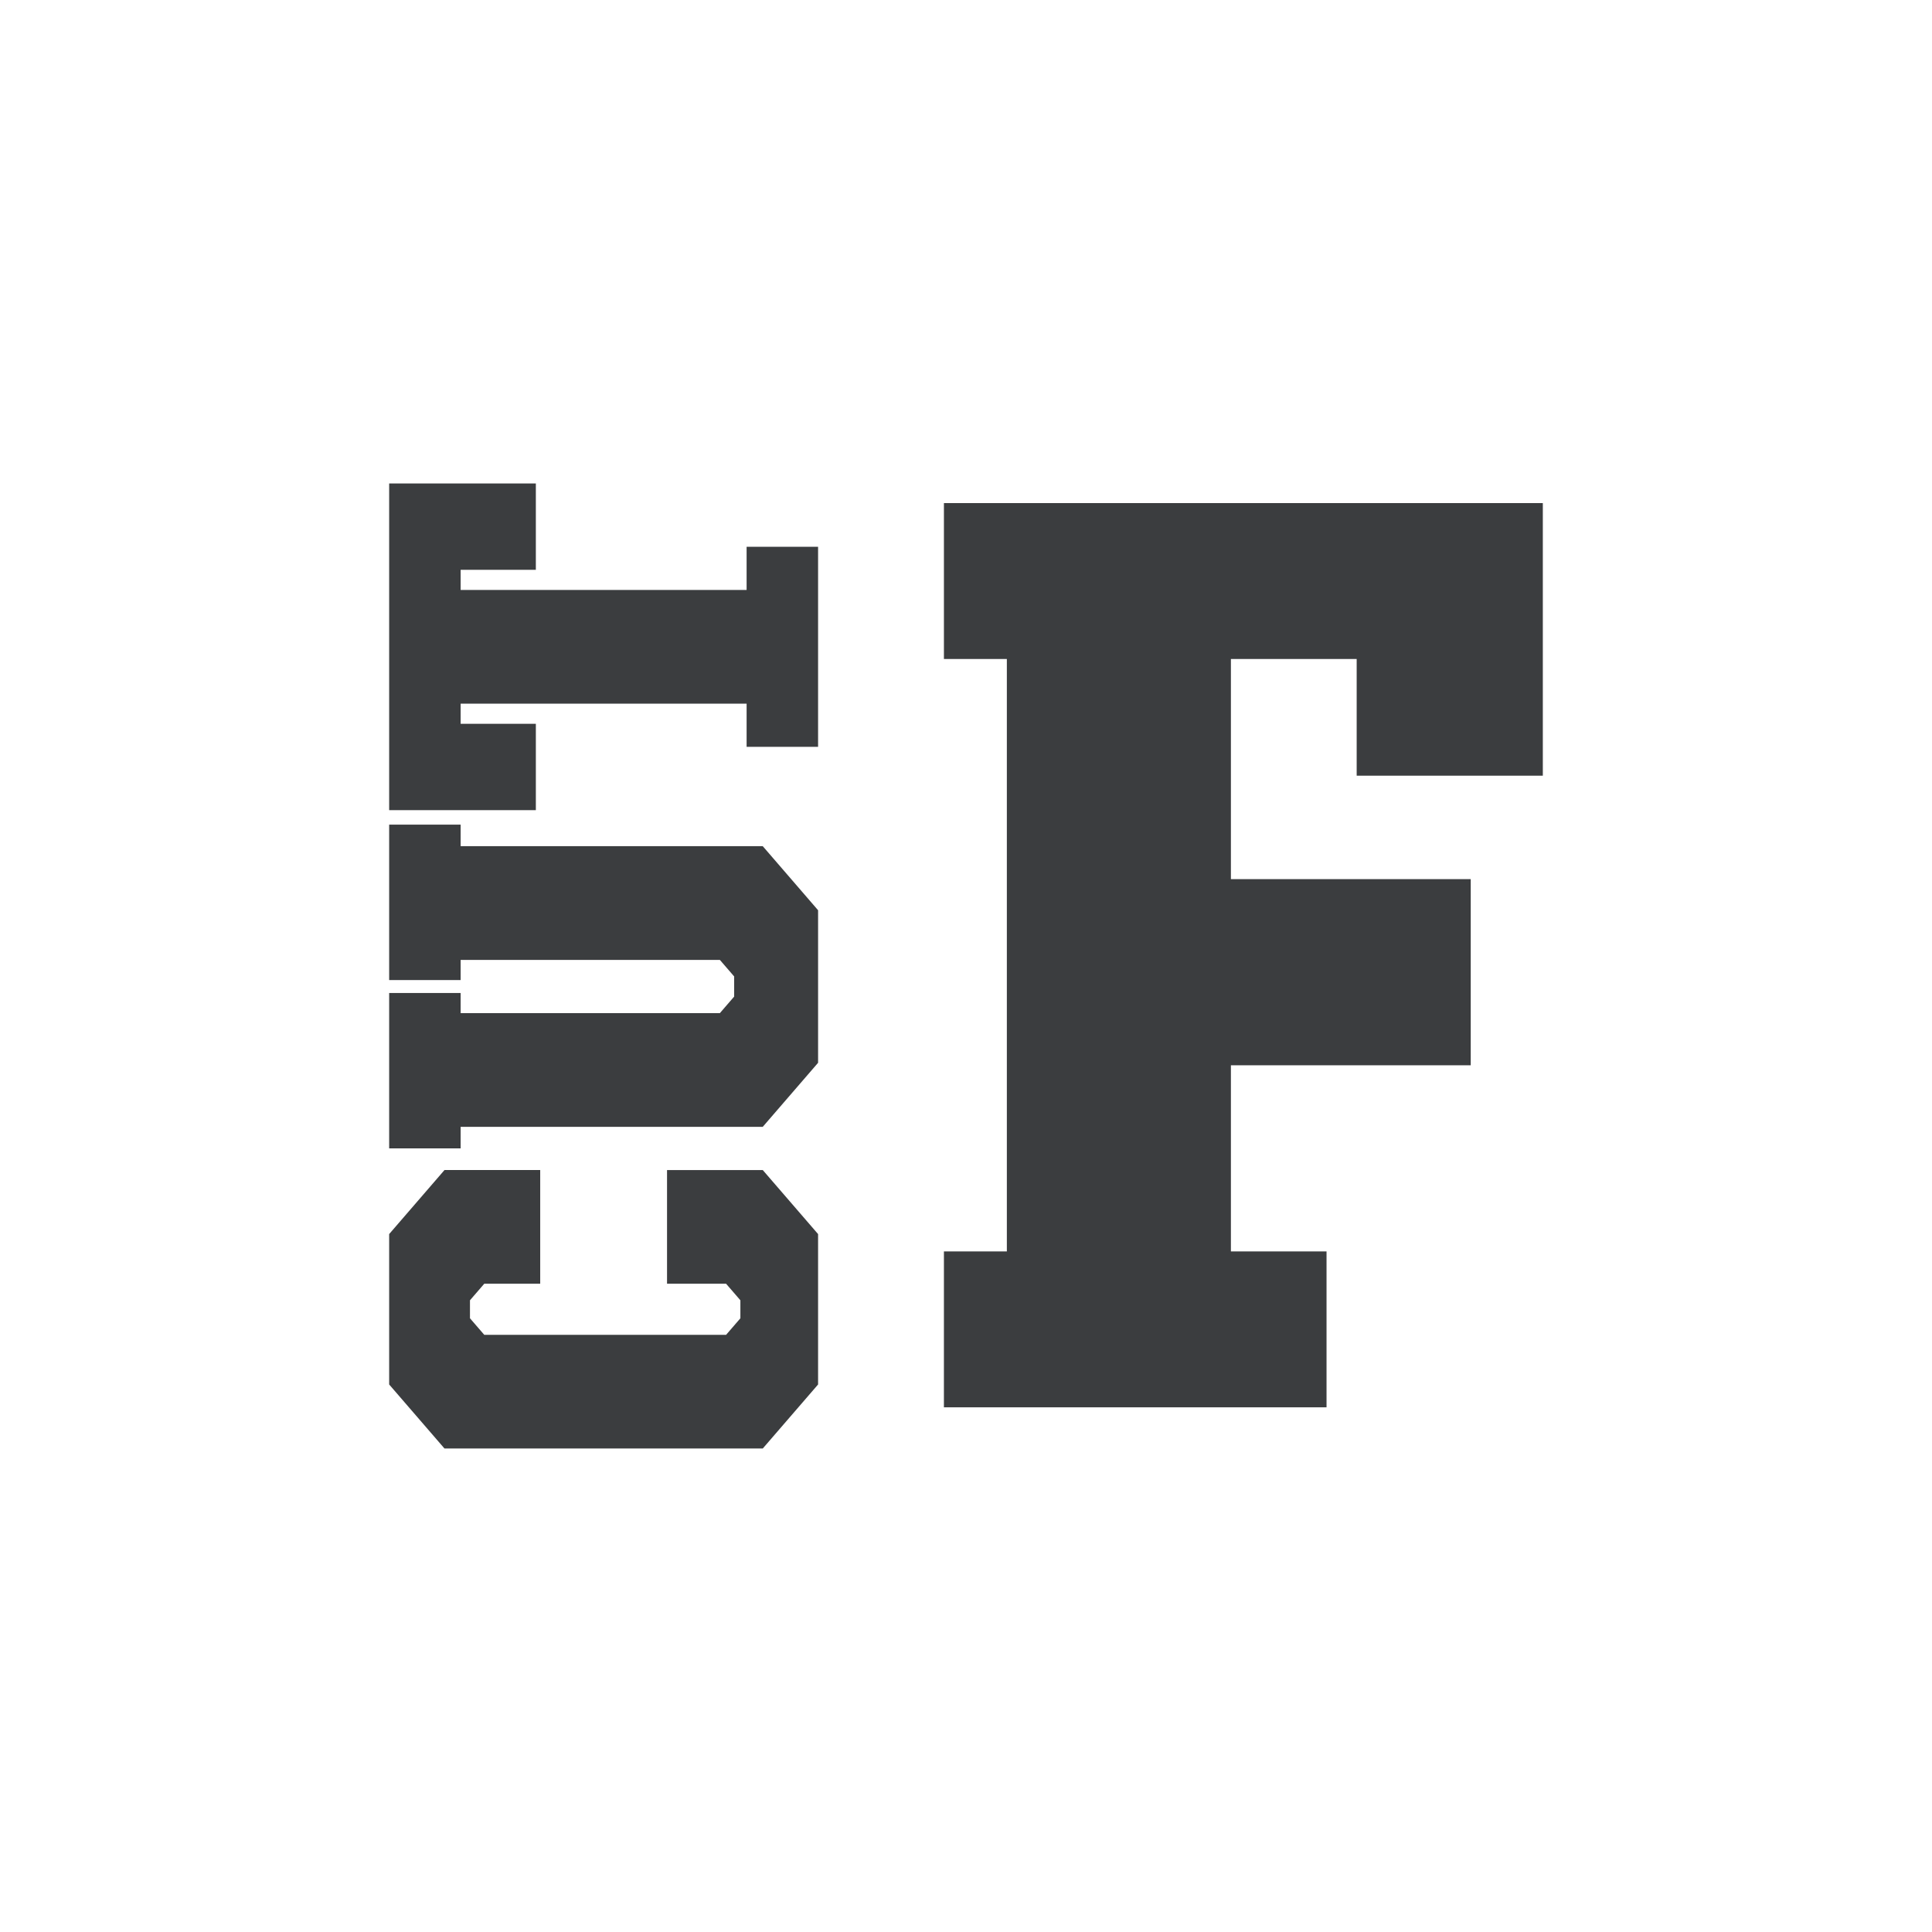
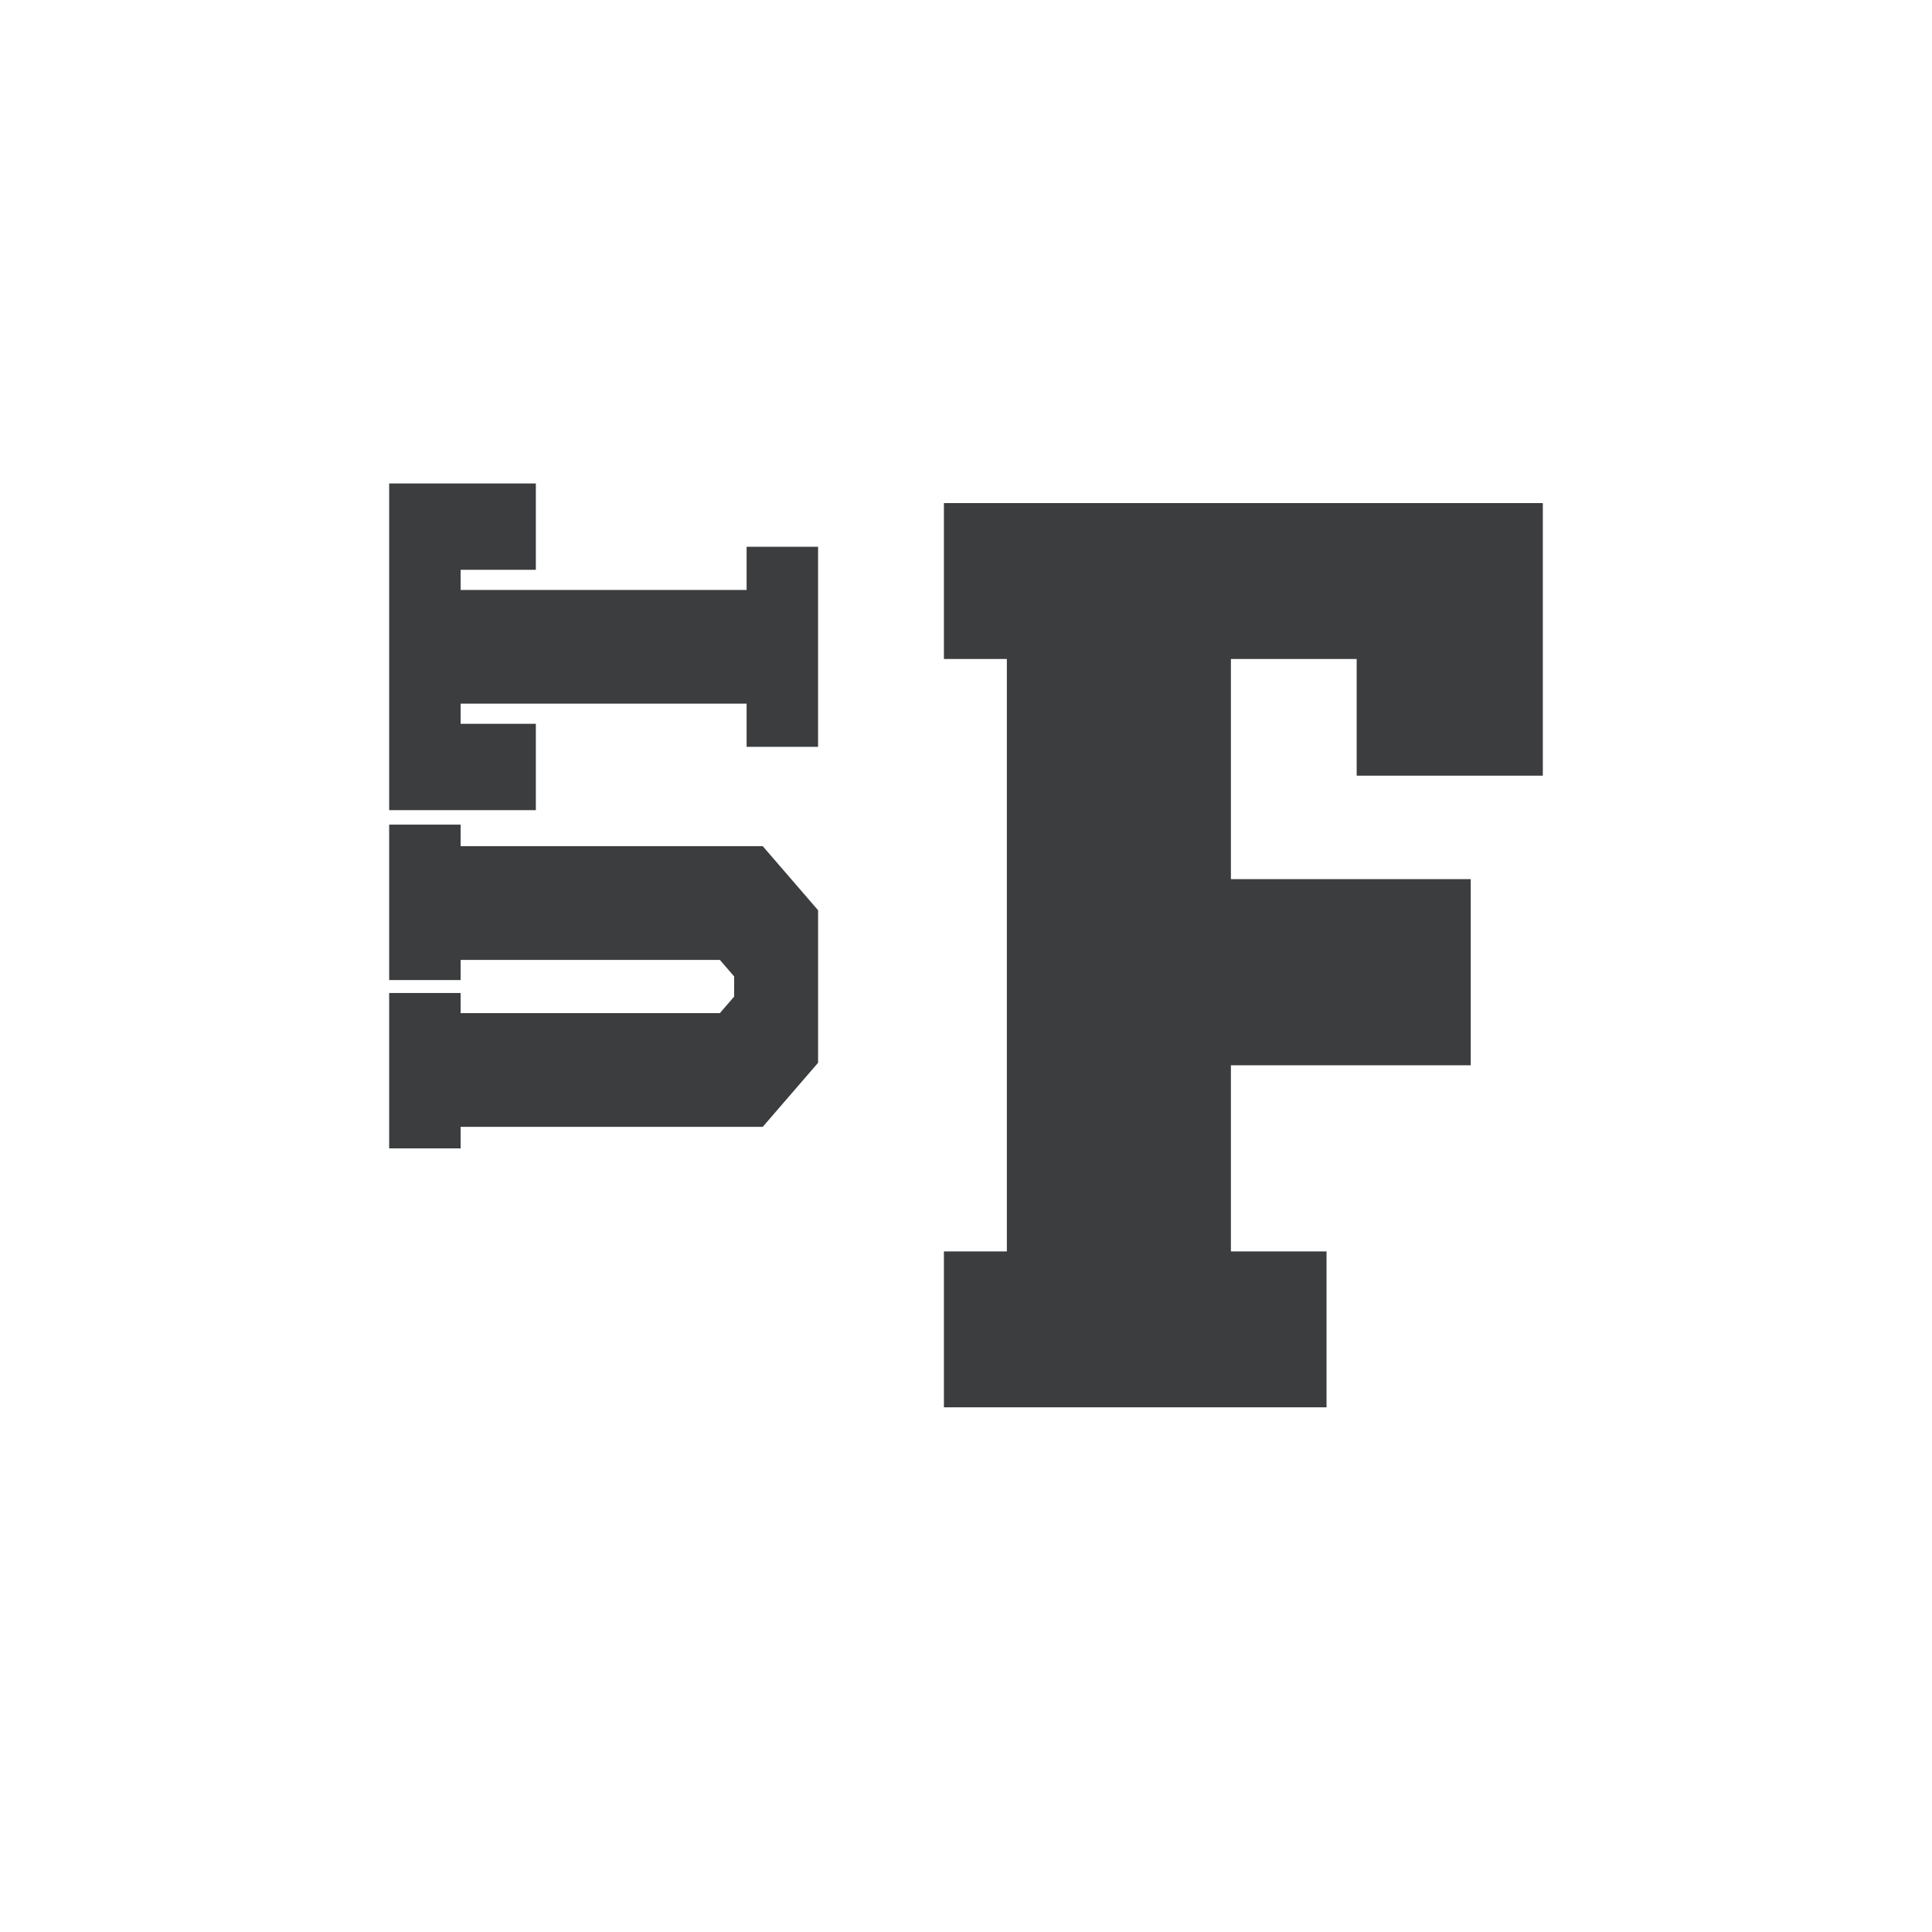
<svg xmlns="http://www.w3.org/2000/svg" version="1.1" id="Camada_1" x="0px" y="0px" width="170.079px" height="170.079px" viewBox="0 0 170.079 170.079" style="enable-background:new 0 0 170.079 170.079;" xml:space="preserve">
  <rect style="fill:#FFFFFF;" width="170.079" height="170.079" />
  <g>
-     <path style="fill:#3B3D3F;" d="M67.148,127.516H39.129l-4.87-5.637v-13.24l4.87-5.637h8.427v10.009h-4.925l-1.258,1.456v1.585l1.258,1.456   H63.92l1.258-1.456v-1.585l-1.258-1.456h-5.199v-10.009h8.427l4.87,5.637v13.24C72.018,121.879,67.148,127.516,67.148,127.516z" />
-     <path style="fill:#3B3D3F;" d="M67.148,99.197H40.551v1.9h-6.292V87.415h6.292v1.773h22.821l1.258-1.456v-1.773l-1.258-1.456H40.551v1.773   h-6.292V72.592h6.292v1.9h26.597l4.87,5.639V93.56C72.018,93.56,67.148,99.197,67.148,99.197z" />
+     <path style="fill:#3B3D3F;" d="M67.148,99.197H40.551v1.9h-6.292V87.415h6.292v1.773h22.821l1.258-1.456v-1.773l-1.258-1.456H40.551v1.773   h-6.292V72.592h6.292v1.9h26.597l4.87,5.639V93.56C72.018,93.56,67.148,99.197,67.148,99.197" />
    <path style="fill:#3B3D3F;" d="M65.726,65.748v-3.801H40.551v1.773h6.621v7.601H34.259v-28.76h12.913v7.603h-6.621v1.773h25.175v-3.801   h6.292v17.61h-6.292V65.748z" />
  </g>
  <path style="fill:#3B3D3F;" d="M83.096,110.164h5.54V58.013h-5.54V44.288h52.723v23.999h-16.387V58.013H108.36v19.378h21.112v16.387H108.36  v16.387h8.419v13.725H83.095L83.096,110.164L83.096,110.164z" />
</svg>